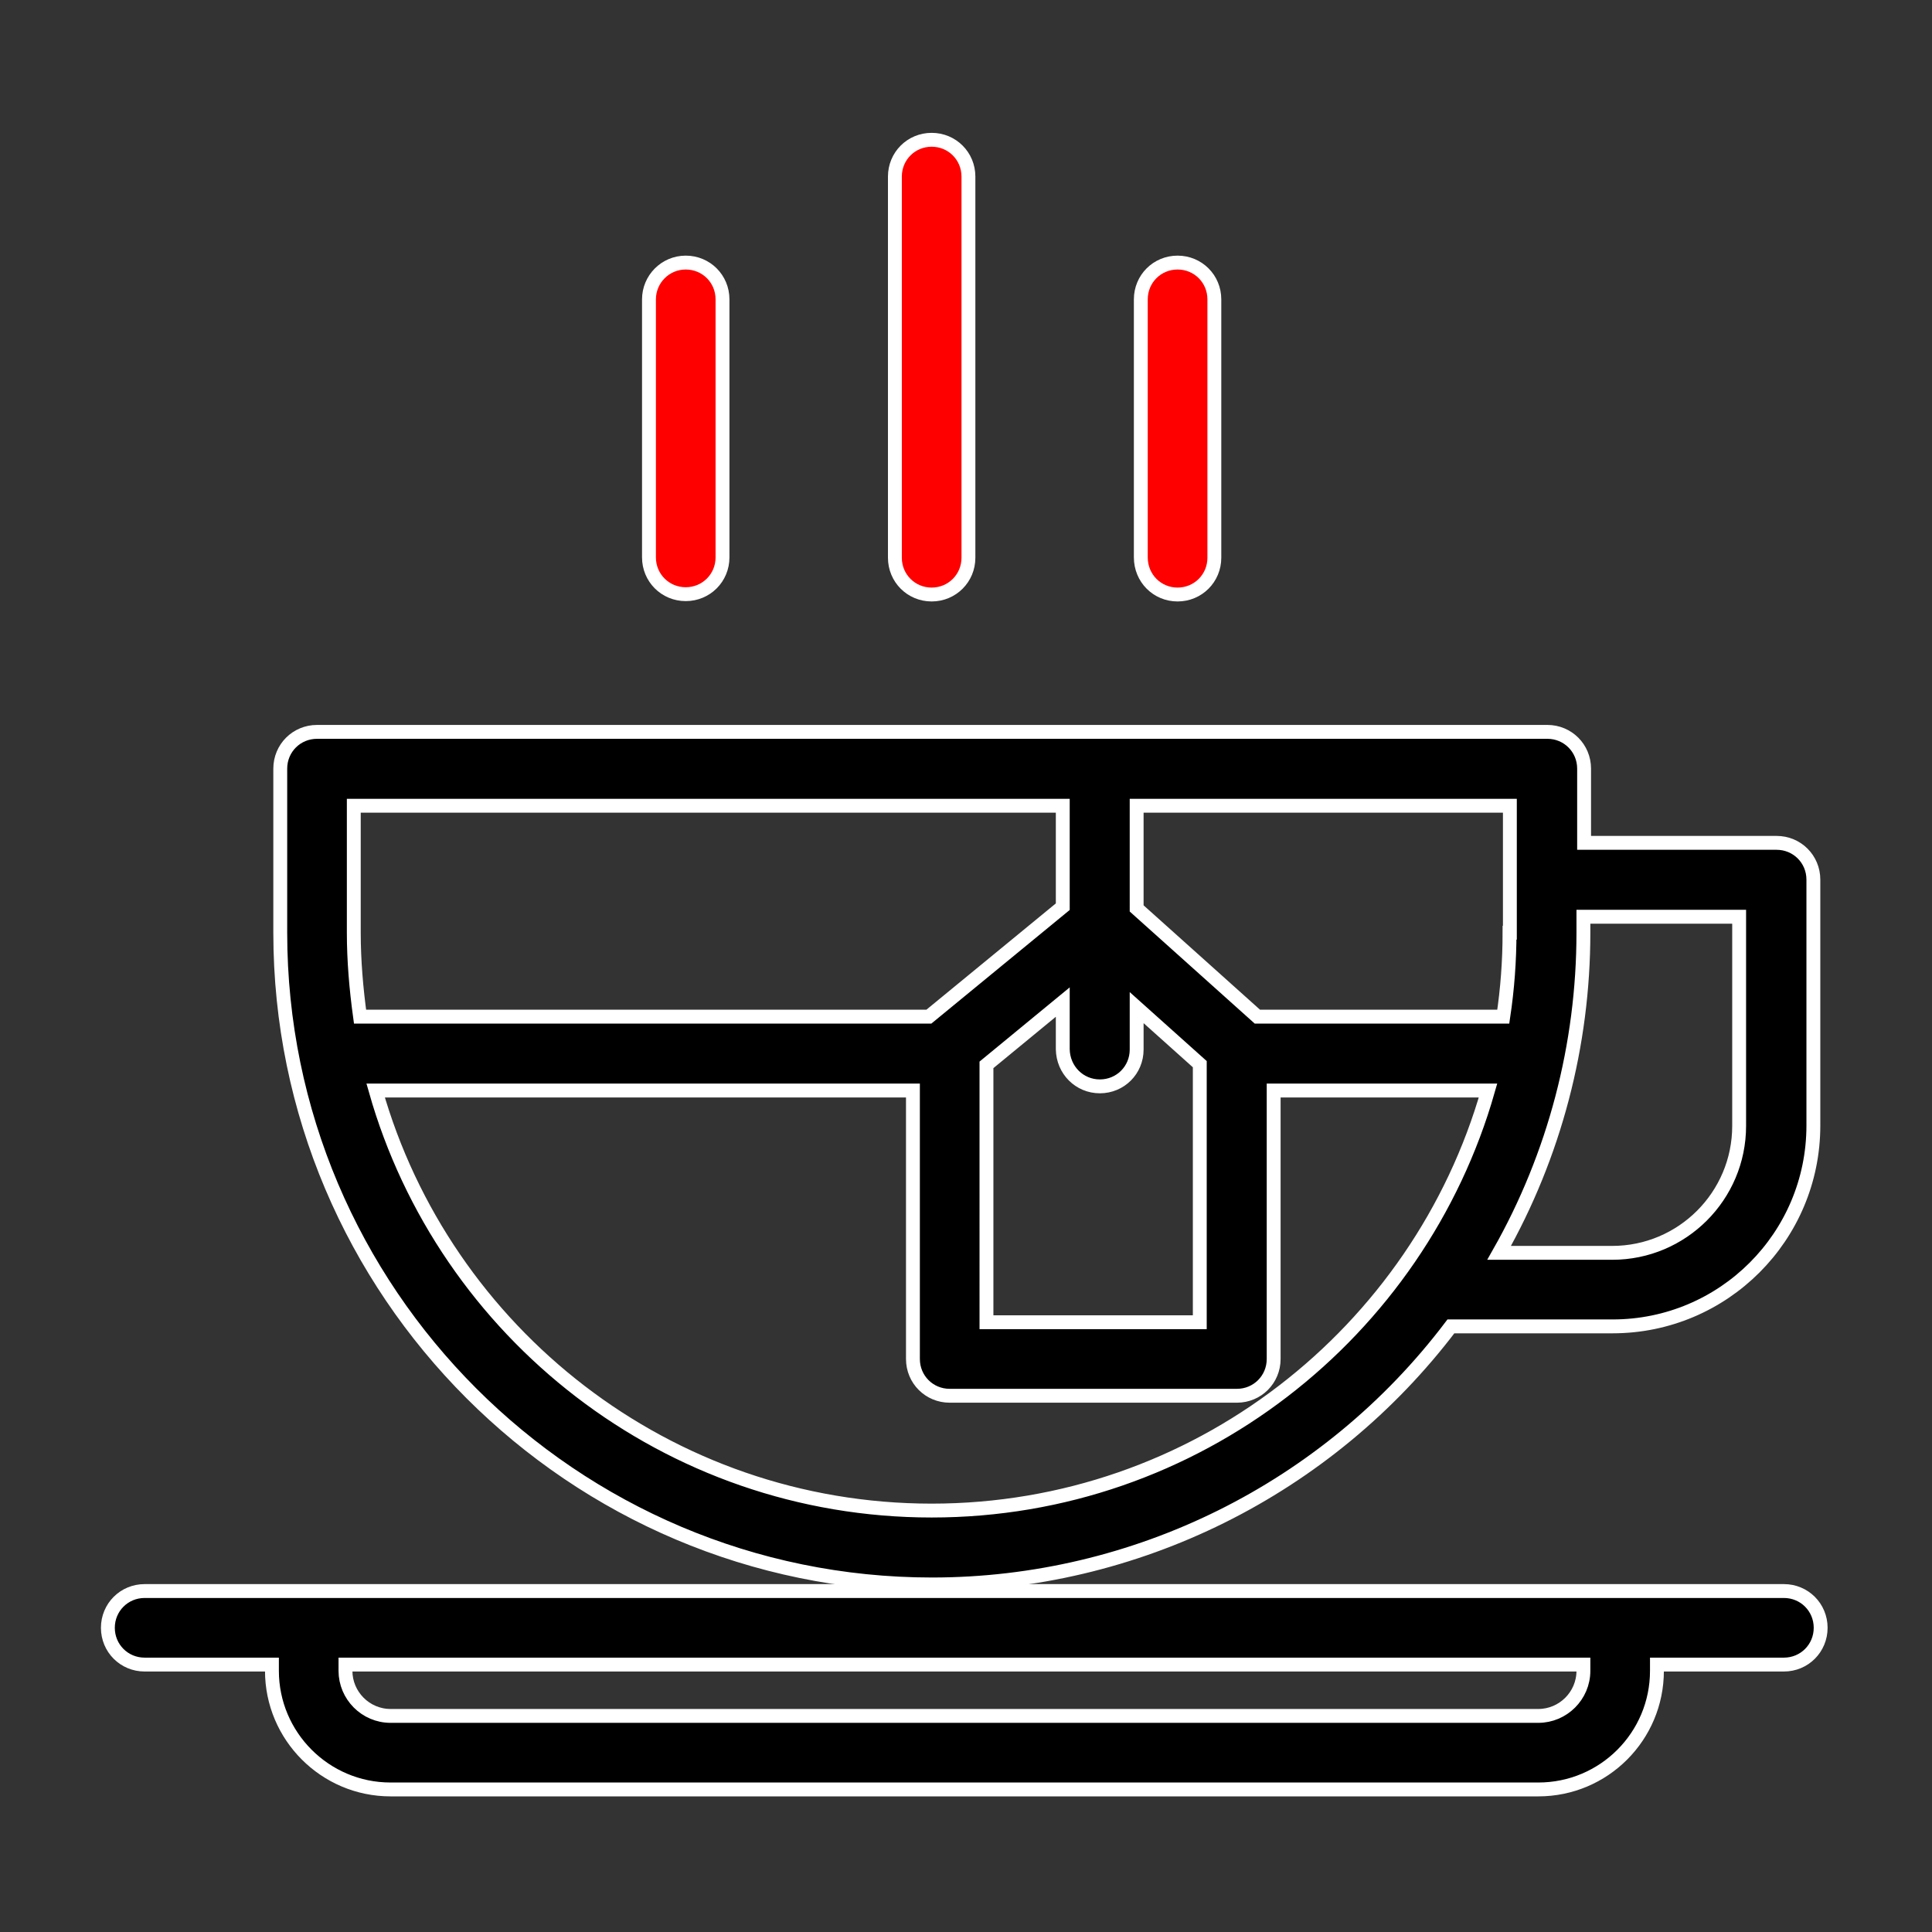
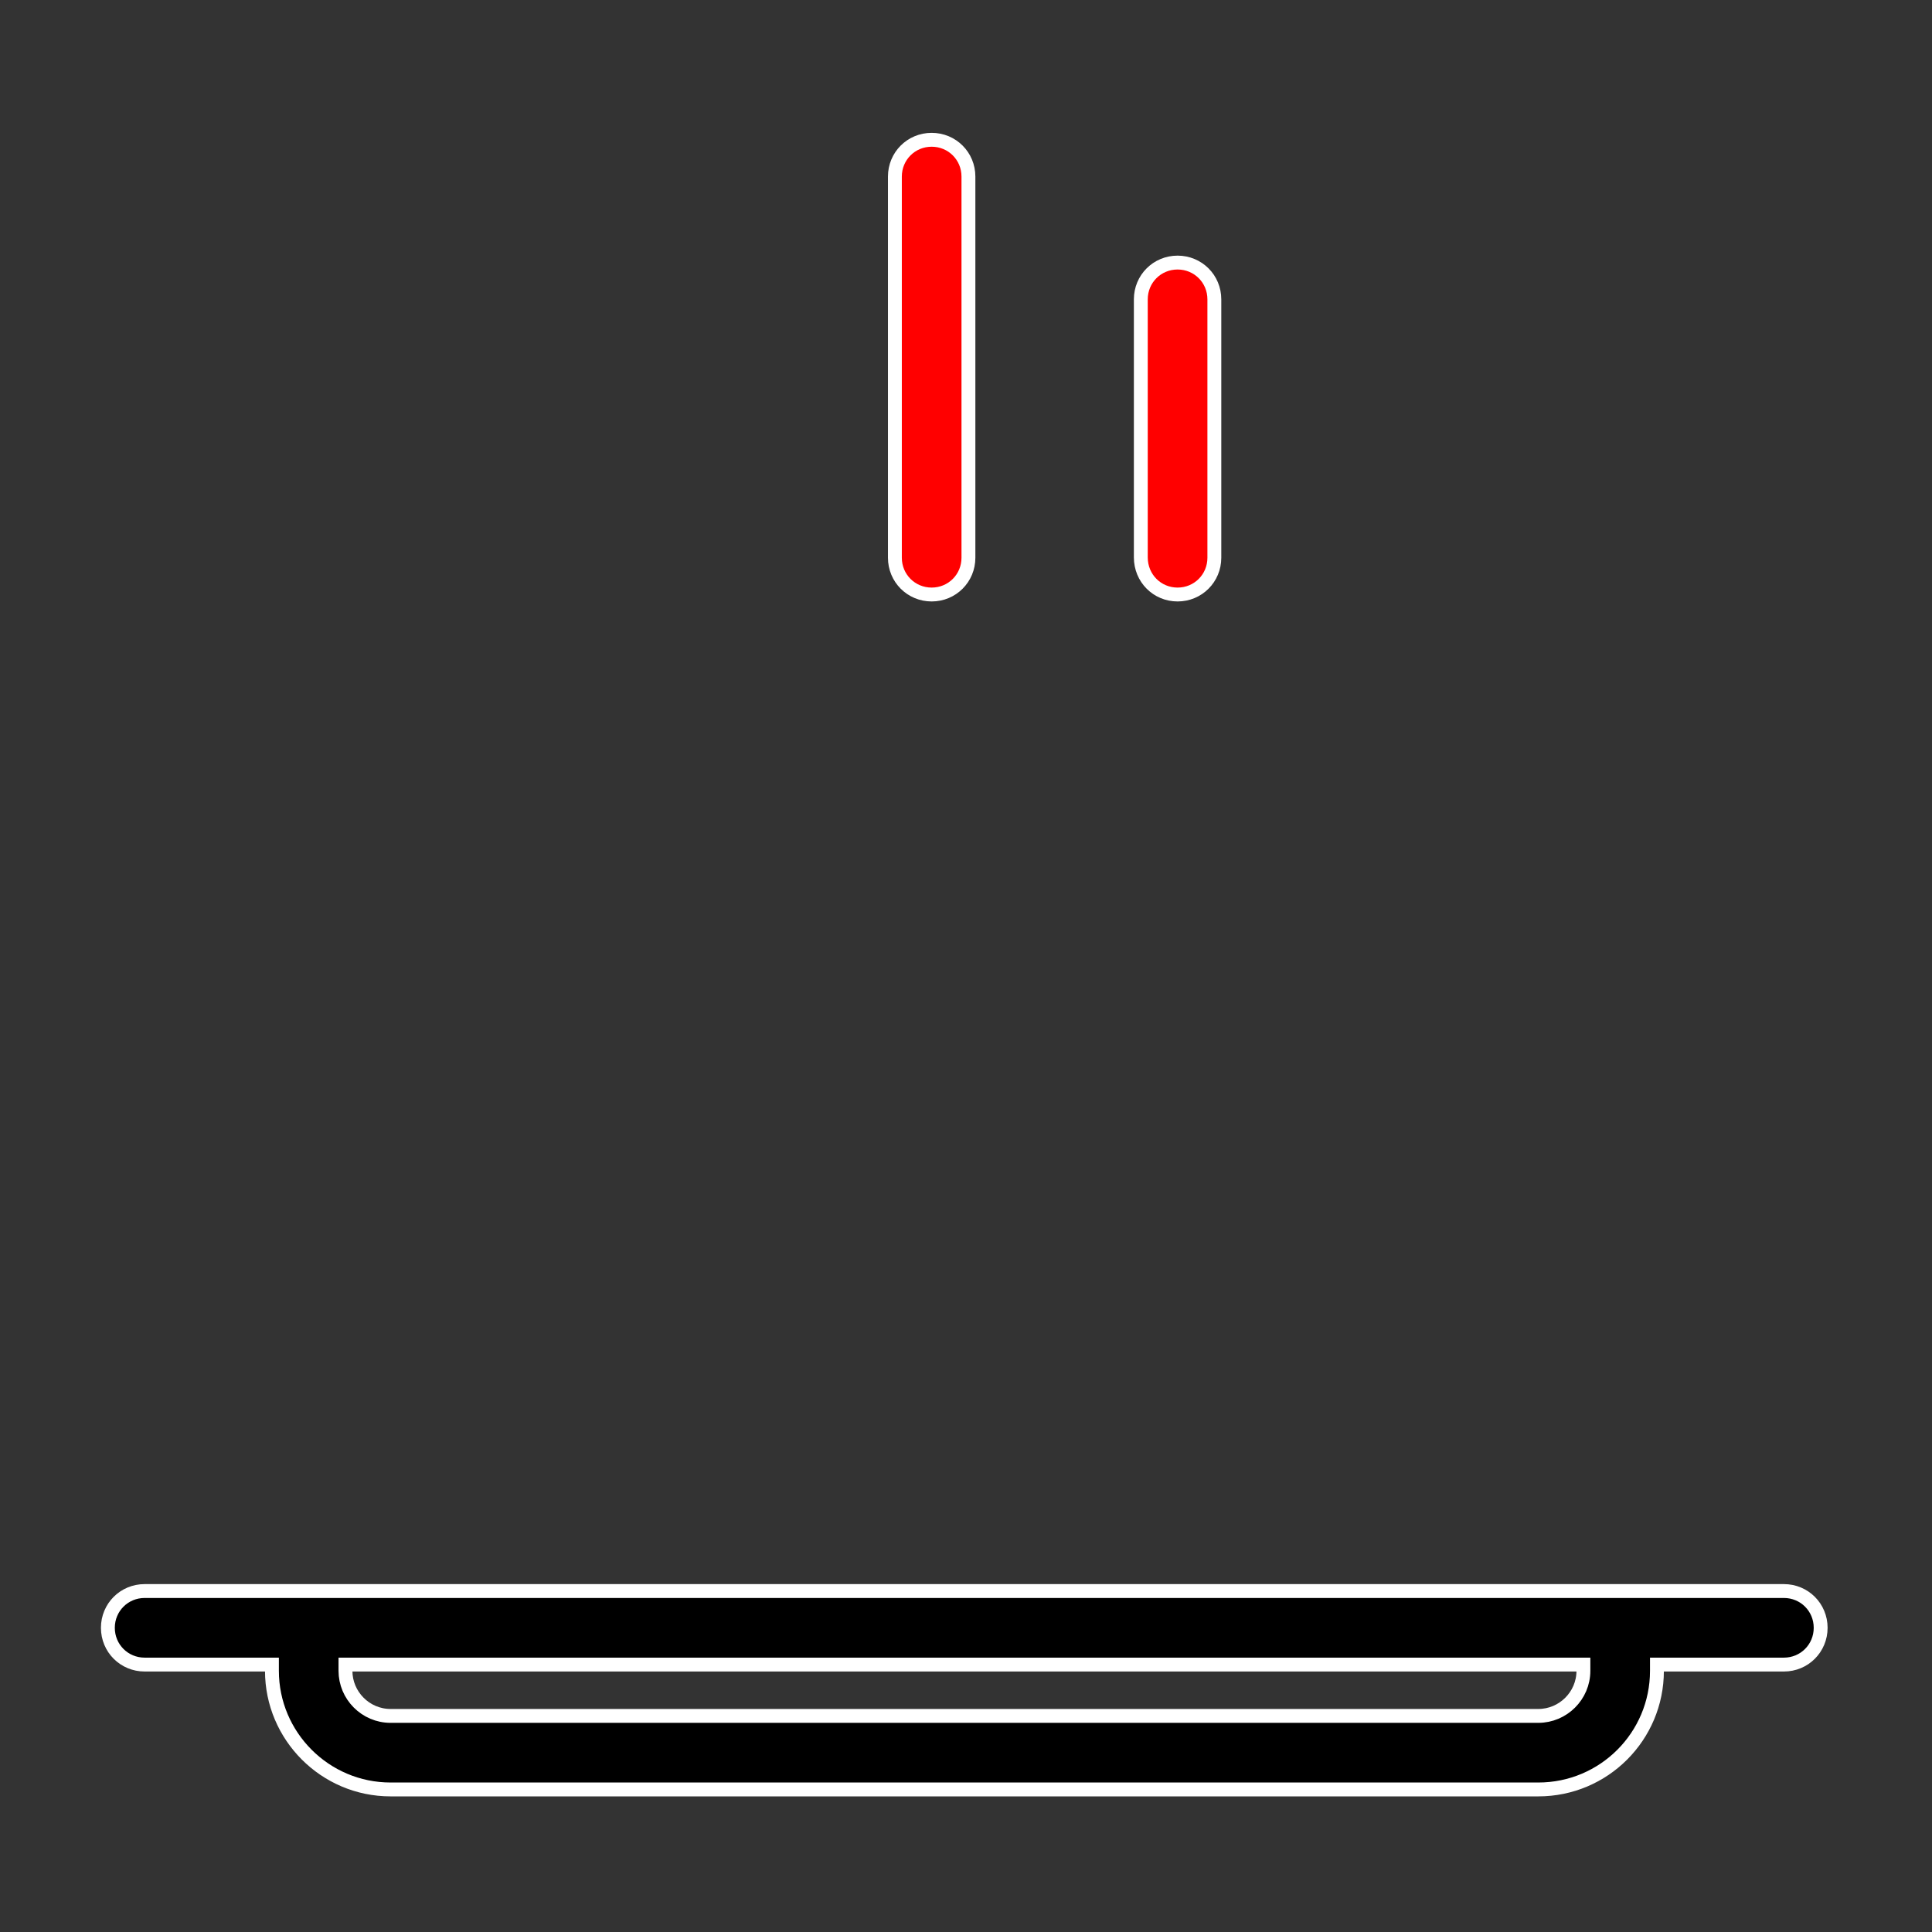
<svg xmlns="http://www.w3.org/2000/svg" id="Слой_1" x="0px" y="0px" viewBox="0 0 557 557" style="enable-background:new 0 0 557 557;" xml:space="preserve">
  <rect x="0" y="0" width="557" height="557" fill="#333333" stroke="none" />
  <style type="text/css"> .st0{stroke:#FFFFFF;stroke-width:4;stroke-miterlimit:10;} .st1{fill:#FF0000;stroke:#FFFFFF;stroke-width:4;stroke-miterlimit:10;} </style>
  <path class="st0" d="M112.6,515.9h330.9c18.9,0,34.2-15.3,34.2-34.2v-1.8h36.6c5.9,0,10.6-4.7,10.6-10.6s-4.7-10.6-10.6-10.6H41.7 c-5.9,0-10.6,4.7-10.6,10.6s4.7,10.6,10.6,10.6h36.7v1.8C78.4,500.5,93.7,515.9,112.6,515.9z M456.5,479.9v1.8c0,7.2-5.9,13-13,13 H112.6c-7.2,0-13-5.9-13-13v-1.8H456.5z" />
-   <path class="st0" d="M80.8,268.9c0,103.6,84.3,187.9,187.9,187.9c58.7,0,114.1-27.5,149.6-74.4h46.6c32,0,57.9-25.9,57.9-57.9v-70.9 c0-5.9-4.7-10.6-10.6-10.6h-55.5v-21.4c0-5.9-4.7-10.6-10.6-10.6H91.4c-5.9,0-10.6,4.7-10.6,10.6V268.9z M268.6,435.5 c-76.2,0-140.5-51.3-160.3-121.1h154.9v77.4c0,5.9,4.7,10.6,10.6,10.6h82.8c5.9,0,10.6-4.7,10.6-10.6v-77.4H429 C409.1,384.2,344.7,435.5,268.6,435.5z M317.1,313.2c5.9,0,10.6-4.7,10.6-10.6v-12.1l18.2,16.3v74.4h-61.5V307l22-18.1v13.6 C306.5,308.5,311.2,313.2,317.1,313.2z M501.4,264.3v60.3c0,20.2-16.4,36.6-36.6,36.6h-32.6c16-28.2,24.3-60,24.3-92.3v-4.6 L501.4,264.3L501.4,264.3z M435.2,268.9c0,8.1-0.6,16.2-1.8,24.2h-70.9l-34.8-31.2v-29.6h107.6V268.9z M102,232.3h204.4v29.1 l-38.6,31.7h-164c-1.1-8-1.8-16.1-1.8-24.2V232.3z" />
  <path class="st1" d="M268.6,40.3c-5.9,0-10.6,4.7-10.6,10.6v109.9c0,5.9,4.7,10.6,10.6,10.6c5.9,0,10.6-4.7,10.6-10.6V50.9 C279.2,45,274.5,40.3,268.6,40.3z" />
  <path class="st1" d="M339.5,171.4c5.9,0,10.6-4.7,10.6-10.6V86.3c0-5.9-4.7-10.6-10.6-10.6c-5.9,0-10.6,4.7-10.6,10.6v74.4 C328.9,166.7,333.6,171.4,339.5,171.4z" />
-   <path class="st1" d="M187.1,86.3v74.4c0,5.9,4.7,10.6,10.6,10.6c5.9,0,10.6-4.7,10.6-10.6V86.3c0-5.9-4.7-10.6-10.6-10.6 C191.8,75.7,187.1,80.5,187.1,86.3z" />
</svg>